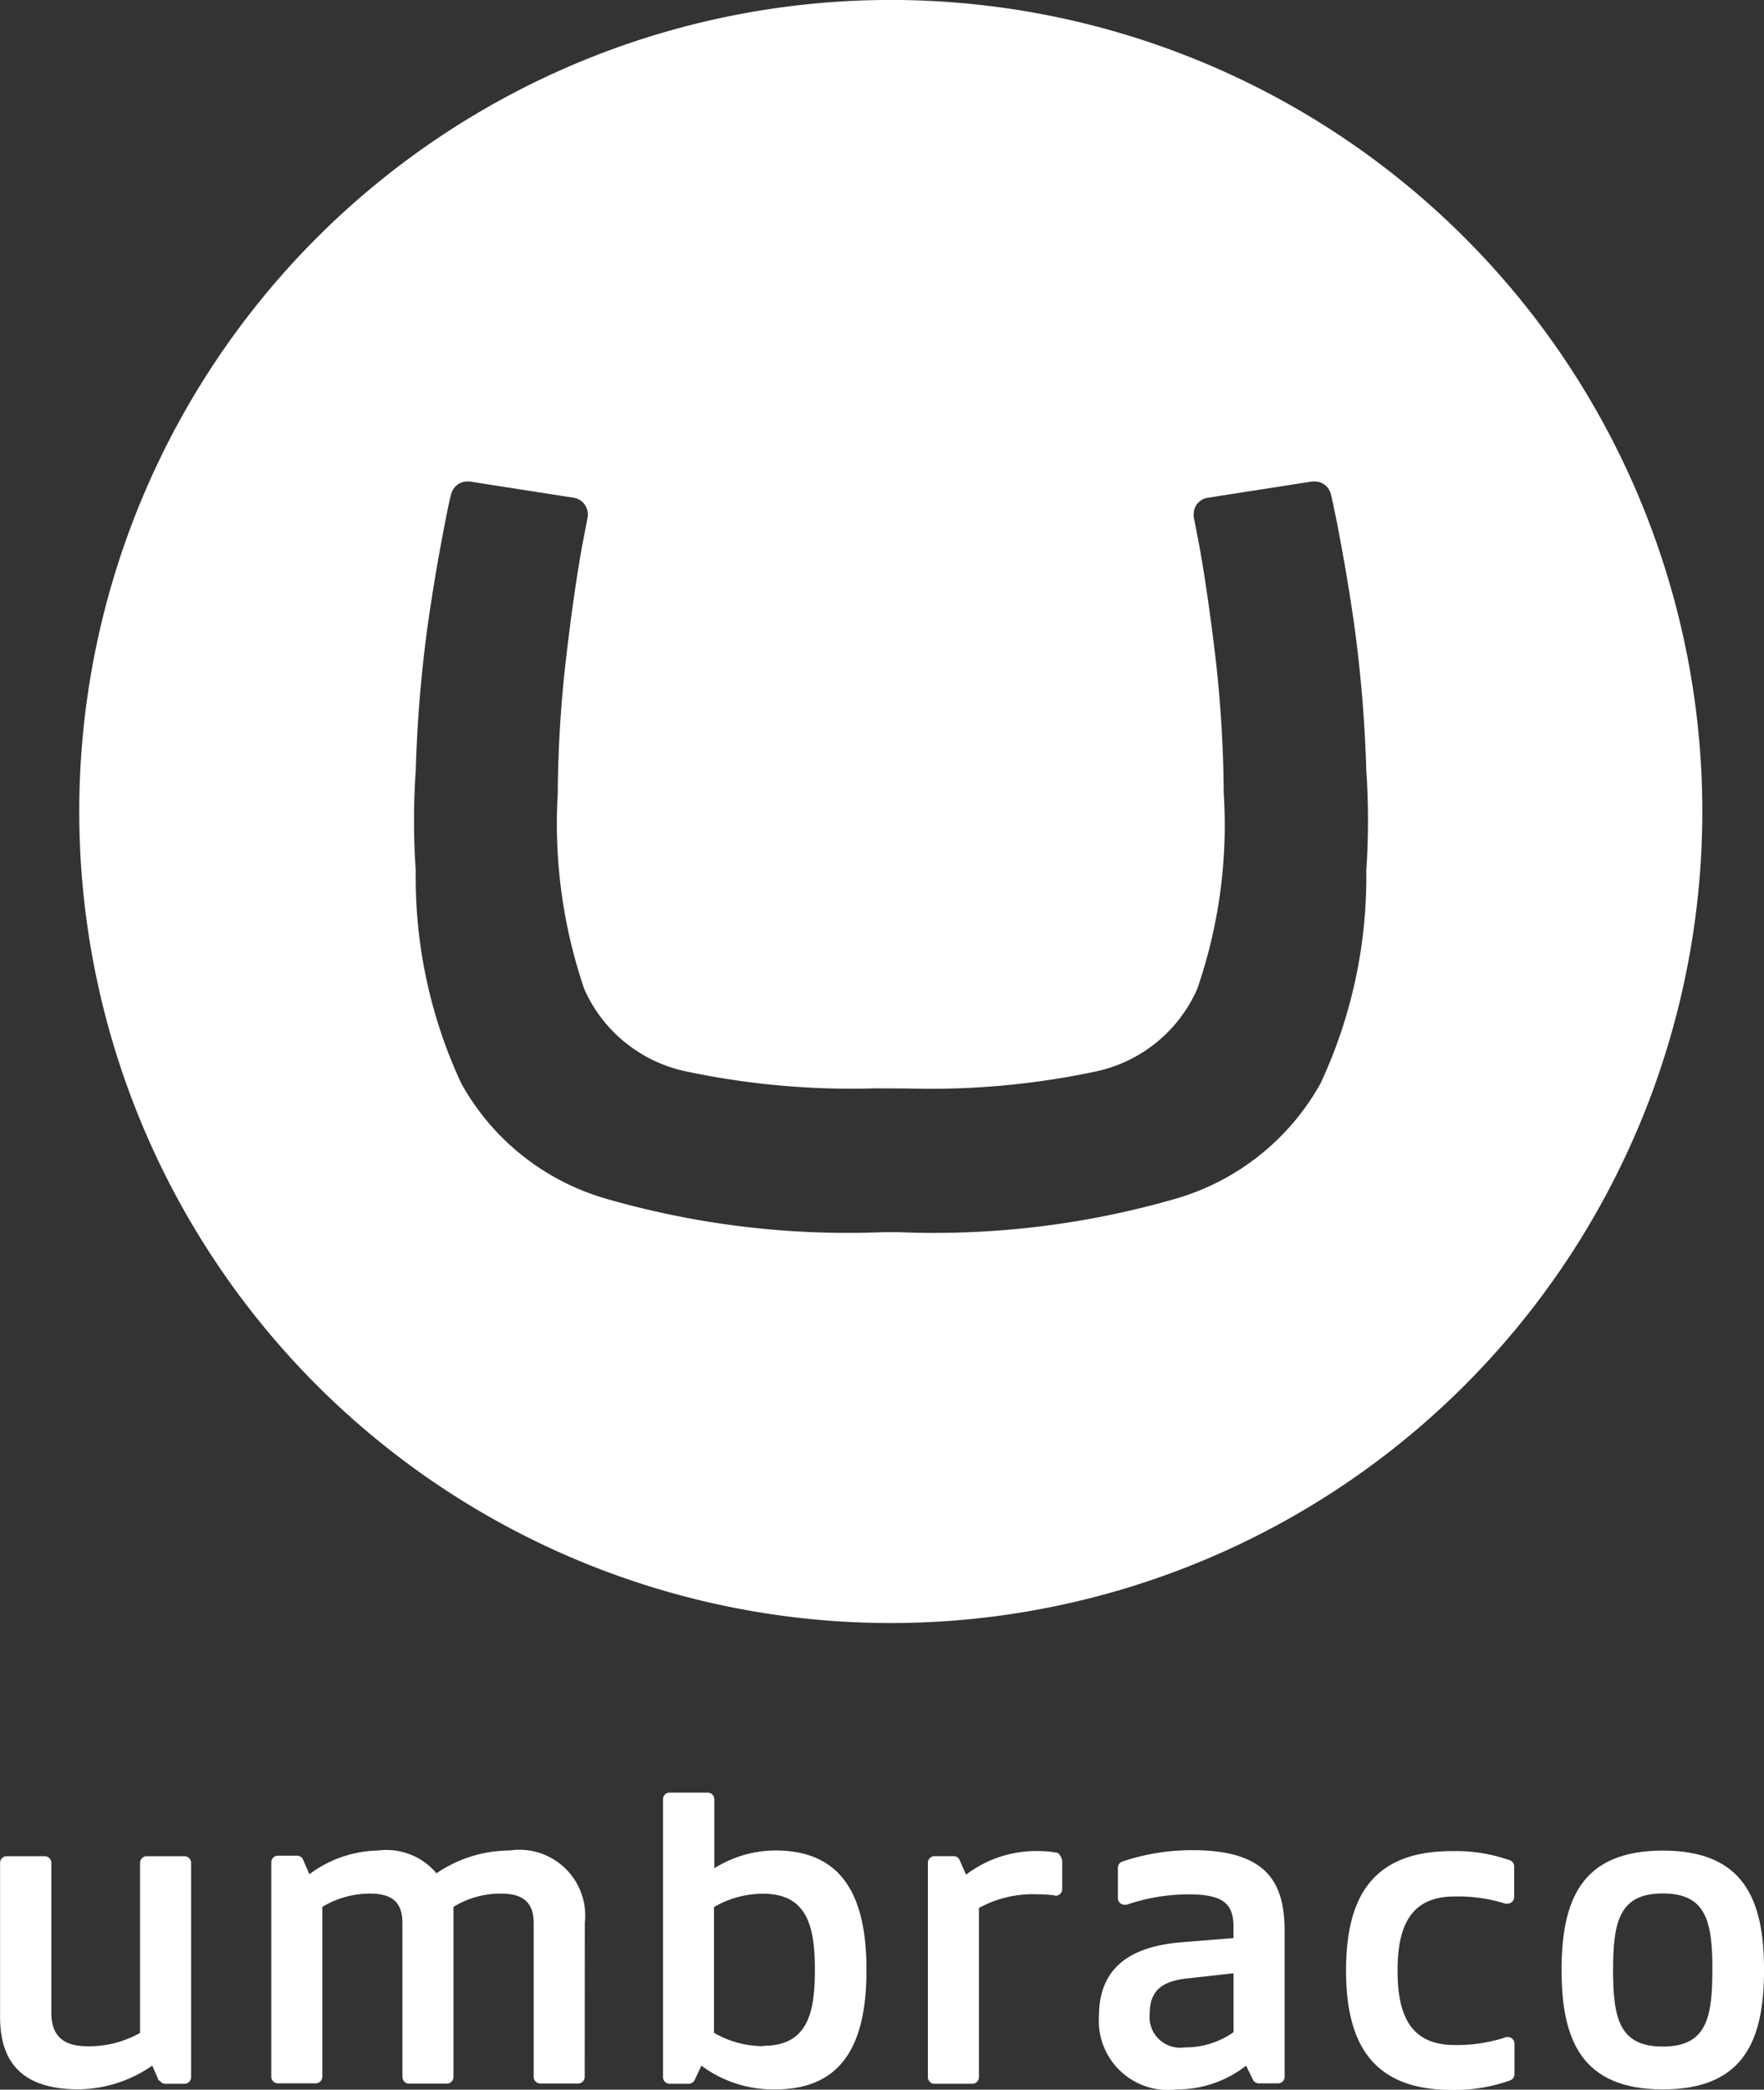
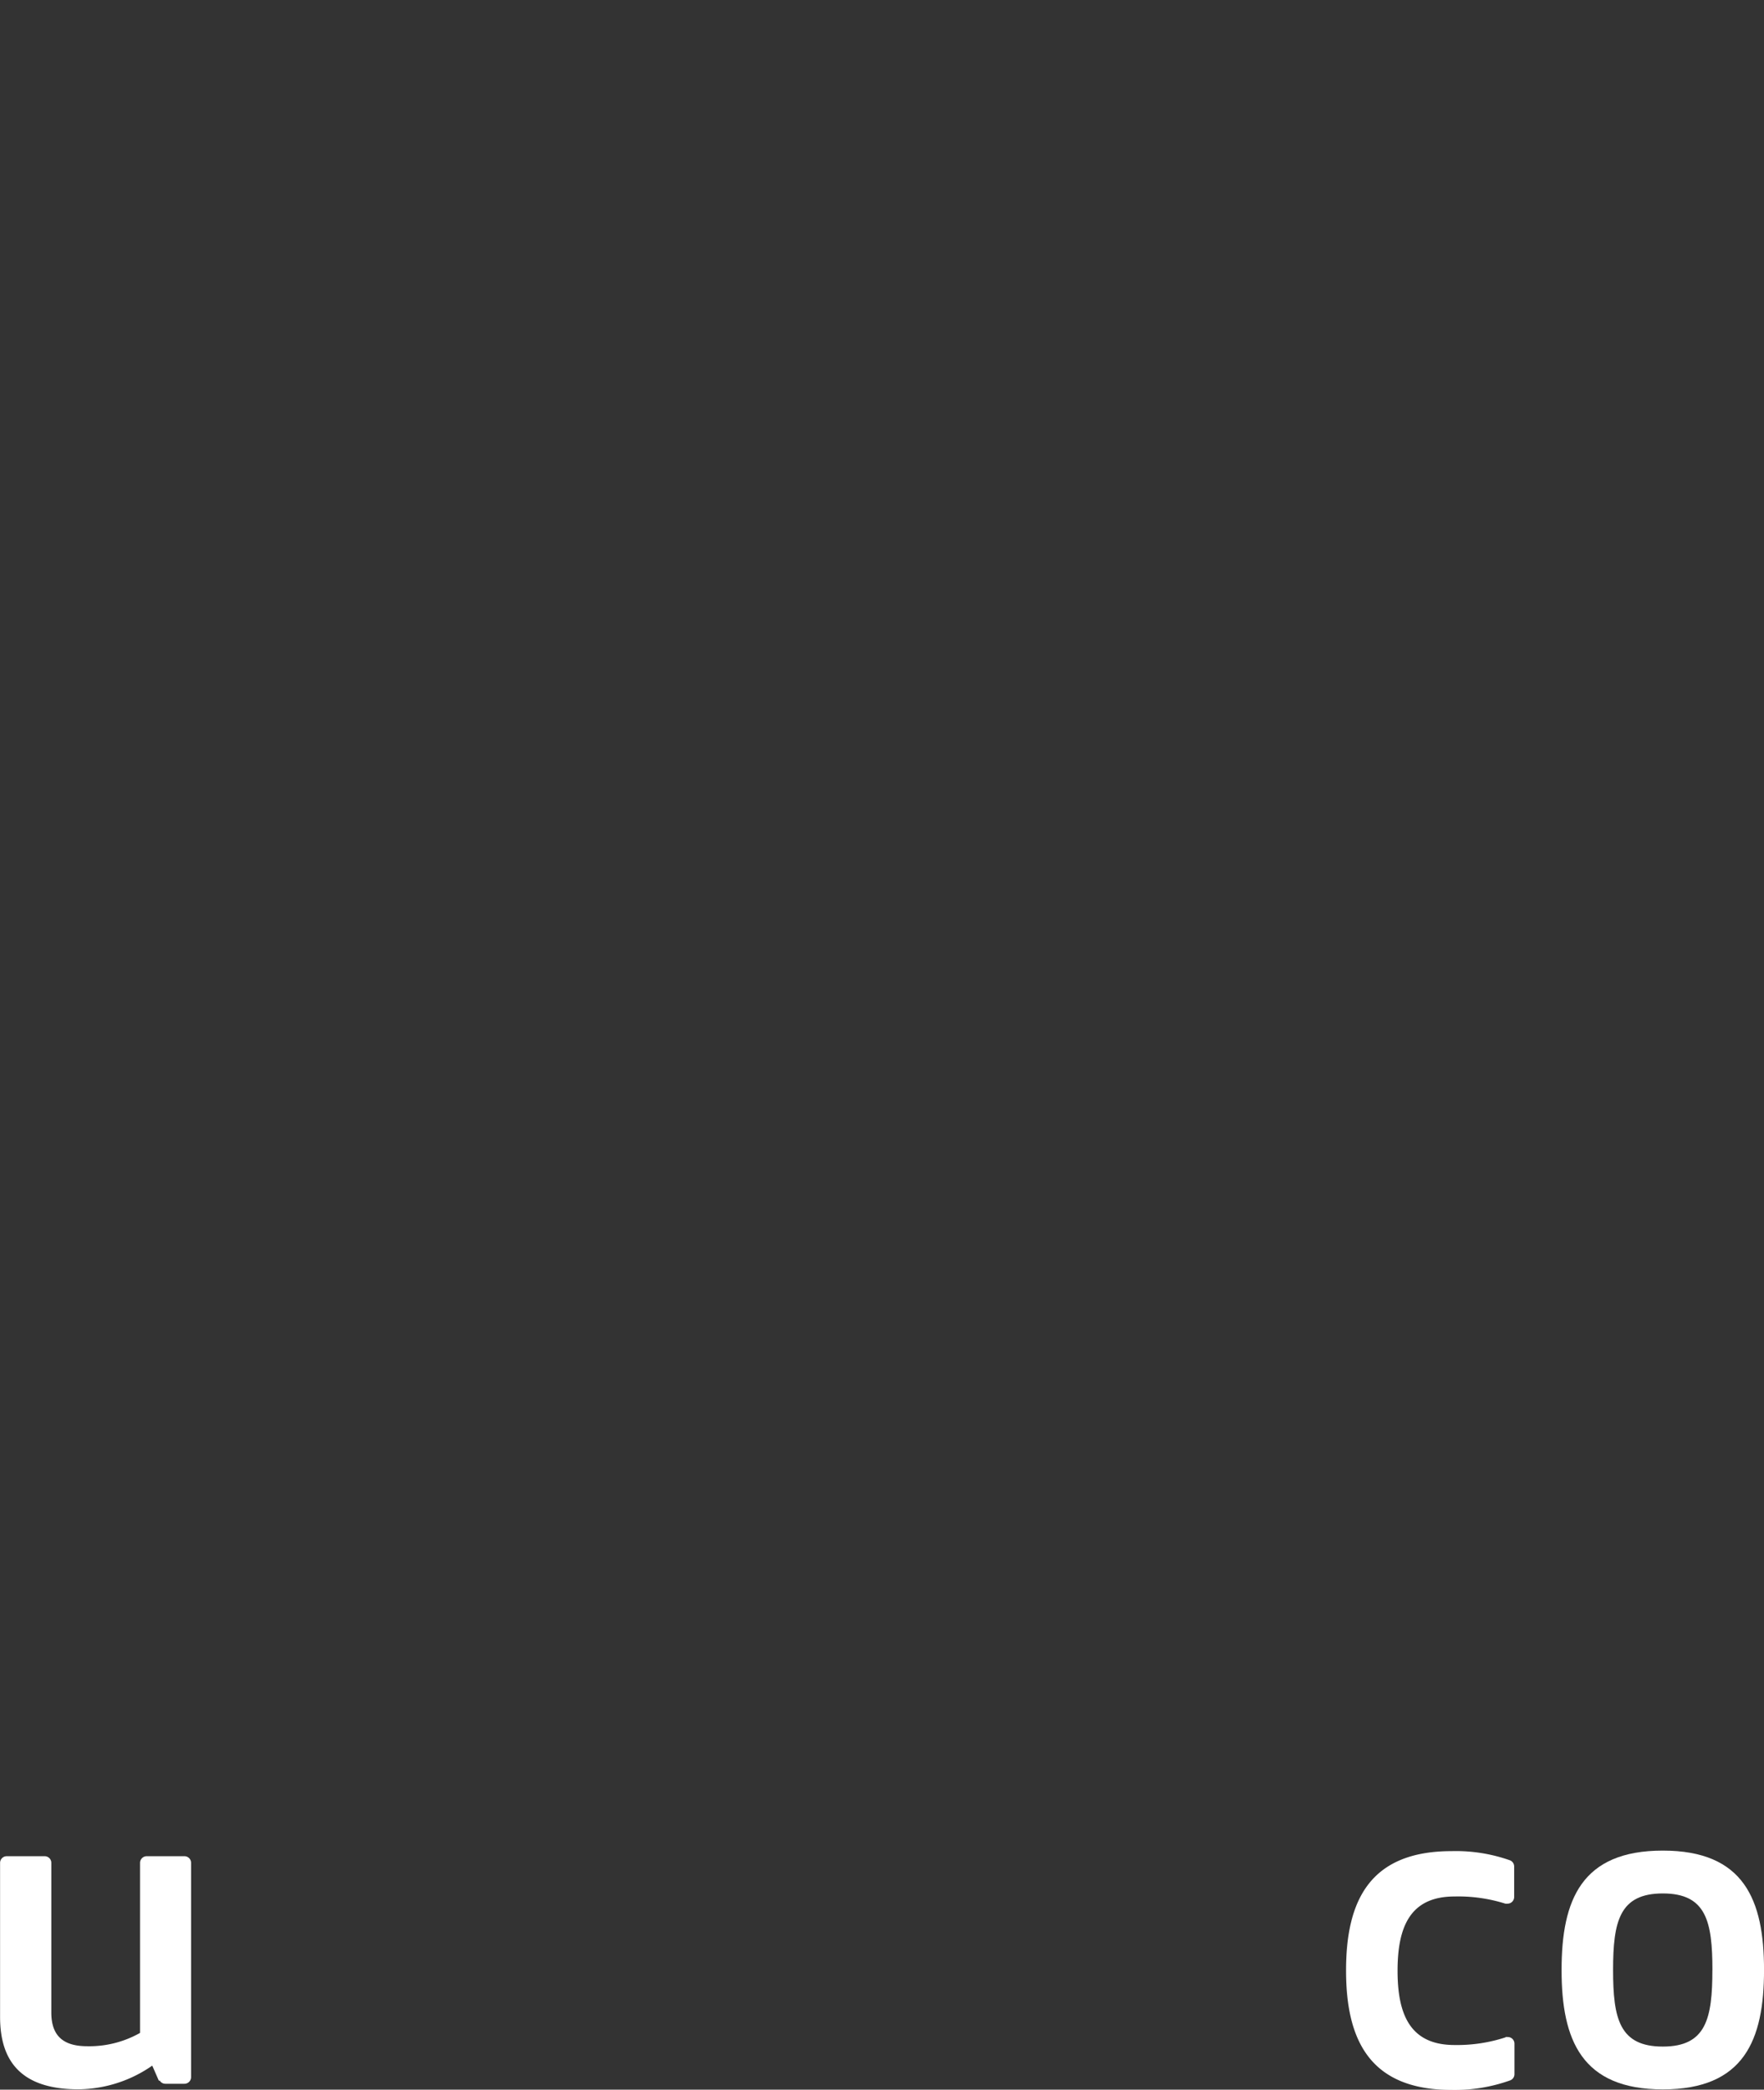
<svg xmlns="http://www.w3.org/2000/svg" width="46.473" height="55.052" viewBox="0 0 46.473 55.052">
  <rect x="0" y="0" width="46.473" height="55.052" fill="#333333" stroke="none" />
  <g id="Group_410" data-name="Group 410" transform="translate(-275.05 -226.08)">
-     <path id="Path_36" data-name="Path 36" d="M298.86,247.432a21.38,21.38,0,1,1,21.38,21.407,21.379,21.379,0,0,1-21.38-21.407Zm20.947,7.321a20.958,20.958,0,0,1-4.941-.443,3.778,3.778,0,0,1-2.7-2.17,13.5,13.5,0,0,1-.7-5.158,32.872,32.872,0,0,1,.228-3.633q.209-1.762.417-2.9l.146-.757a.426.426,0,0,0,0-.067.439.439,0,0,0-.359-.43l-2.758-.43h-.06a.438.438,0,0,0-.422.335c-.047.175-.075.308-.157.729-.158.812-.3,1.6-.466,2.759a35.917,35.917,0,0,0-.31,3.782,19.317,19.317,0,0,0,0,2.647,12.844,12.844,0,0,0,1.2,5.607,6.38,6.38,0,0,0,3.752,3.018,22.958,22.958,0,0,0,7.366.9h.4a22.929,22.929,0,0,0,7.366-.9,6.414,6.414,0,0,0,3.752-3.018,12.852,12.852,0,0,0,1.206-5.607,19.633,19.633,0,0,0,0-2.647,35.9,35.9,0,0,0-.311-3.782c-.161-1.14-.308-1.929-.465-2.759-.088-.421-.111-.552-.158-.729a.433.433,0,0,0-.422-.335h-.071l-2.758.43a.433.433,0,0,0-.362.43.426.426,0,0,0,0,.067l.146.757q.209,1.145.422,2.9a33.294,33.294,0,0,1,.224,3.633,13.2,13.2,0,0,1-.7,5.154,3.777,3.777,0,0,1-2.685,2.175,20.932,20.932,0,0,1-4.937.445Z" transform="translate(-21.722)" fill="#fff" />
    <path id="Path_37" data-name="Path 37" d="M744.18,785.186c0-1.849.526-3.146,2.667-3.146s2.667,1.3,2.667,3.146-.526,3.145-2.664,3.145S744.18,787.035,744.18,785.186Zm3.974,0c0-1.286-.167-2.017-1.307-2.017s-1.31.733-1.31,2.017.169,2.017,1.31,2.017S748.153,786.467,748.153,785.186Z" transform="translate(-427.99 -507.206)" fill="#fff" />
    <path id="Path_38" data-name="Path 38" d="M279.255,789.618a.175.175,0,0,0,.154.088h.5a.175.175,0,0,0,.175-.175v-5.645a.175.175,0,0,0-.175-.175h-.994a.175.175,0,0,0-.175.175v4.48a2.718,2.718,0,0,1-1.391.351c-.636,0-.947-.276-.947-.888v-3.943a.175.175,0,0,0-.175-.175h-1a.175.175,0,0,0-.175.175v4.059c0,1.152.54,1.907,2.064,1.907a3.454,3.454,0,0,0,1.945-.624l.175.4Z" transform="translate(0 -508.729)" fill="#fff" />
-     <path id="Path_39" data-name="Path 39" d="M364.764,783.929a1.735,1.735,0,0,0-1.987-1.909,3.429,3.429,0,0,0-1.921.6,1.719,1.719,0,0,0-1.537-.6,3.117,3.117,0,0,0-1.81.624l-.175-.4h0a.175.175,0,0,0-.155-.088h-.5a.175.175,0,0,0-.175.175v5.647a.175.175,0,0,0,.175.175h.994a.175.175,0,0,0,.175-.175v-4.472a2.422,2.422,0,0,1,1.259-.351c.541,0,.852.2.852.769v4.063a.175.175,0,0,0,.175.175h.994a.175.175,0,0,0,.175-.175v-4.481a2.341,2.341,0,0,1,1.262-.351c.526,0,.852.2.852.769v4.059a.175.175,0,0,0,.175.175h.994a.175.175,0,0,0,.175-.175Z" transform="translate(-74.307 -507.188)" fill="#fff" />
-     <path id="Path_40" data-name="Path 40" d="M475.242,771.814a3.173,3.173,0,0,0,1.949.624c1.754,0,2.4-1.176,2.4-3.145s-.652-3.149-2.4-3.149a3.041,3.041,0,0,0-1.609.469V764.8a.175.175,0,0,0-.17-.181h-1.007a.175.175,0,0,0-.175.175v7.321a.175.175,0,0,0,.175.175h.5a.175.175,0,0,0,.154-.088h0Zm1.631-.516a2.563,2.563,0,0,1-1.3-.351v-3.312a2.566,2.566,0,0,1,1.3-.351c1.176,0,1.358.9,1.358,2.006s-.175,2-1.356,2Z" transform="translate(-181.713 -491.313)" fill="#fff" />
-     <path id="Path_41" data-name="Path 41" d="M557.15,783.3a3.341,3.341,0,0,0-.467-.03,2.942,2.942,0,0,0-1.538.36v4.457a.175.175,0,0,1-.175.175h-.995a.175.175,0,0,1-.175-.175V782.44a.175.175,0,0,1,.175-.175h.5a.175.175,0,0,1,.155.088h0l.175.4a3.048,3.048,0,0,1,1.9-.623,2.826,2.826,0,0,1,.471.039h0c.088,0,.163.149.163.245v.719a.175.175,0,0,1-.175.175h-.014" transform="translate(-254.305 -507.284)" fill="#fff" />
-     <path id="Path_42" data-name="Path 42" d="M607.487,785.285c-.6.072-.95.3-.95.924a.808.808,0,0,0,.923.888,2.21,2.21,0,0,0,1.286-.4v-1.553Zm1.589,2.293a2.913,2.913,0,0,1-1.812.624,1.821,1.821,0,0,1-2.064-1.921c0-1.3.84-1.849,2.2-1.956l1.345-.108v-.3c0-.614-.289-.852-1.177-.852a5.036,5.036,0,0,0-1.639.274.19.19,0,0,1-.055,0,.175.175,0,0,1-.175-.175v-.794a.176.176,0,0,1,.115-.169h0a5.744,5.744,0,0,1,1.854-.3c1.969,0,2.424.864,2.424,2.138v3.831a.175.175,0,0,1-.175.175h-.5a.175.175,0,0,1-.155-.088h0Z" transform="translate(-301.198 -507.078)" fill="#fff" />
    <path id="Path_43" data-name="Path 43" d="M683.638,787a.179.179,0,0,1,.054,0,.175.175,0,0,1,.175.175v.8a.175.175,0,0,1-.109.165h0a4.316,4.316,0,0,1-1.546.253c-2.126,0-2.782-1.273-2.782-3.146s.65-3.145,2.782-3.145a4.274,4.274,0,0,1,1.536.242h0a.175.175,0,0,1,.111.167v.8a.175.175,0,0,1-.175.175.319.319,0,0,1-.057,0h0a4.12,4.12,0,0,0-1.34-.189c-1.165,0-1.5.794-1.5,1.957s.338,1.956,1.5,1.956a4.105,4.105,0,0,0,1.339-.2" transform="translate(-368.918 -507.254)" fill="#fff" />
  </g>
</svg>